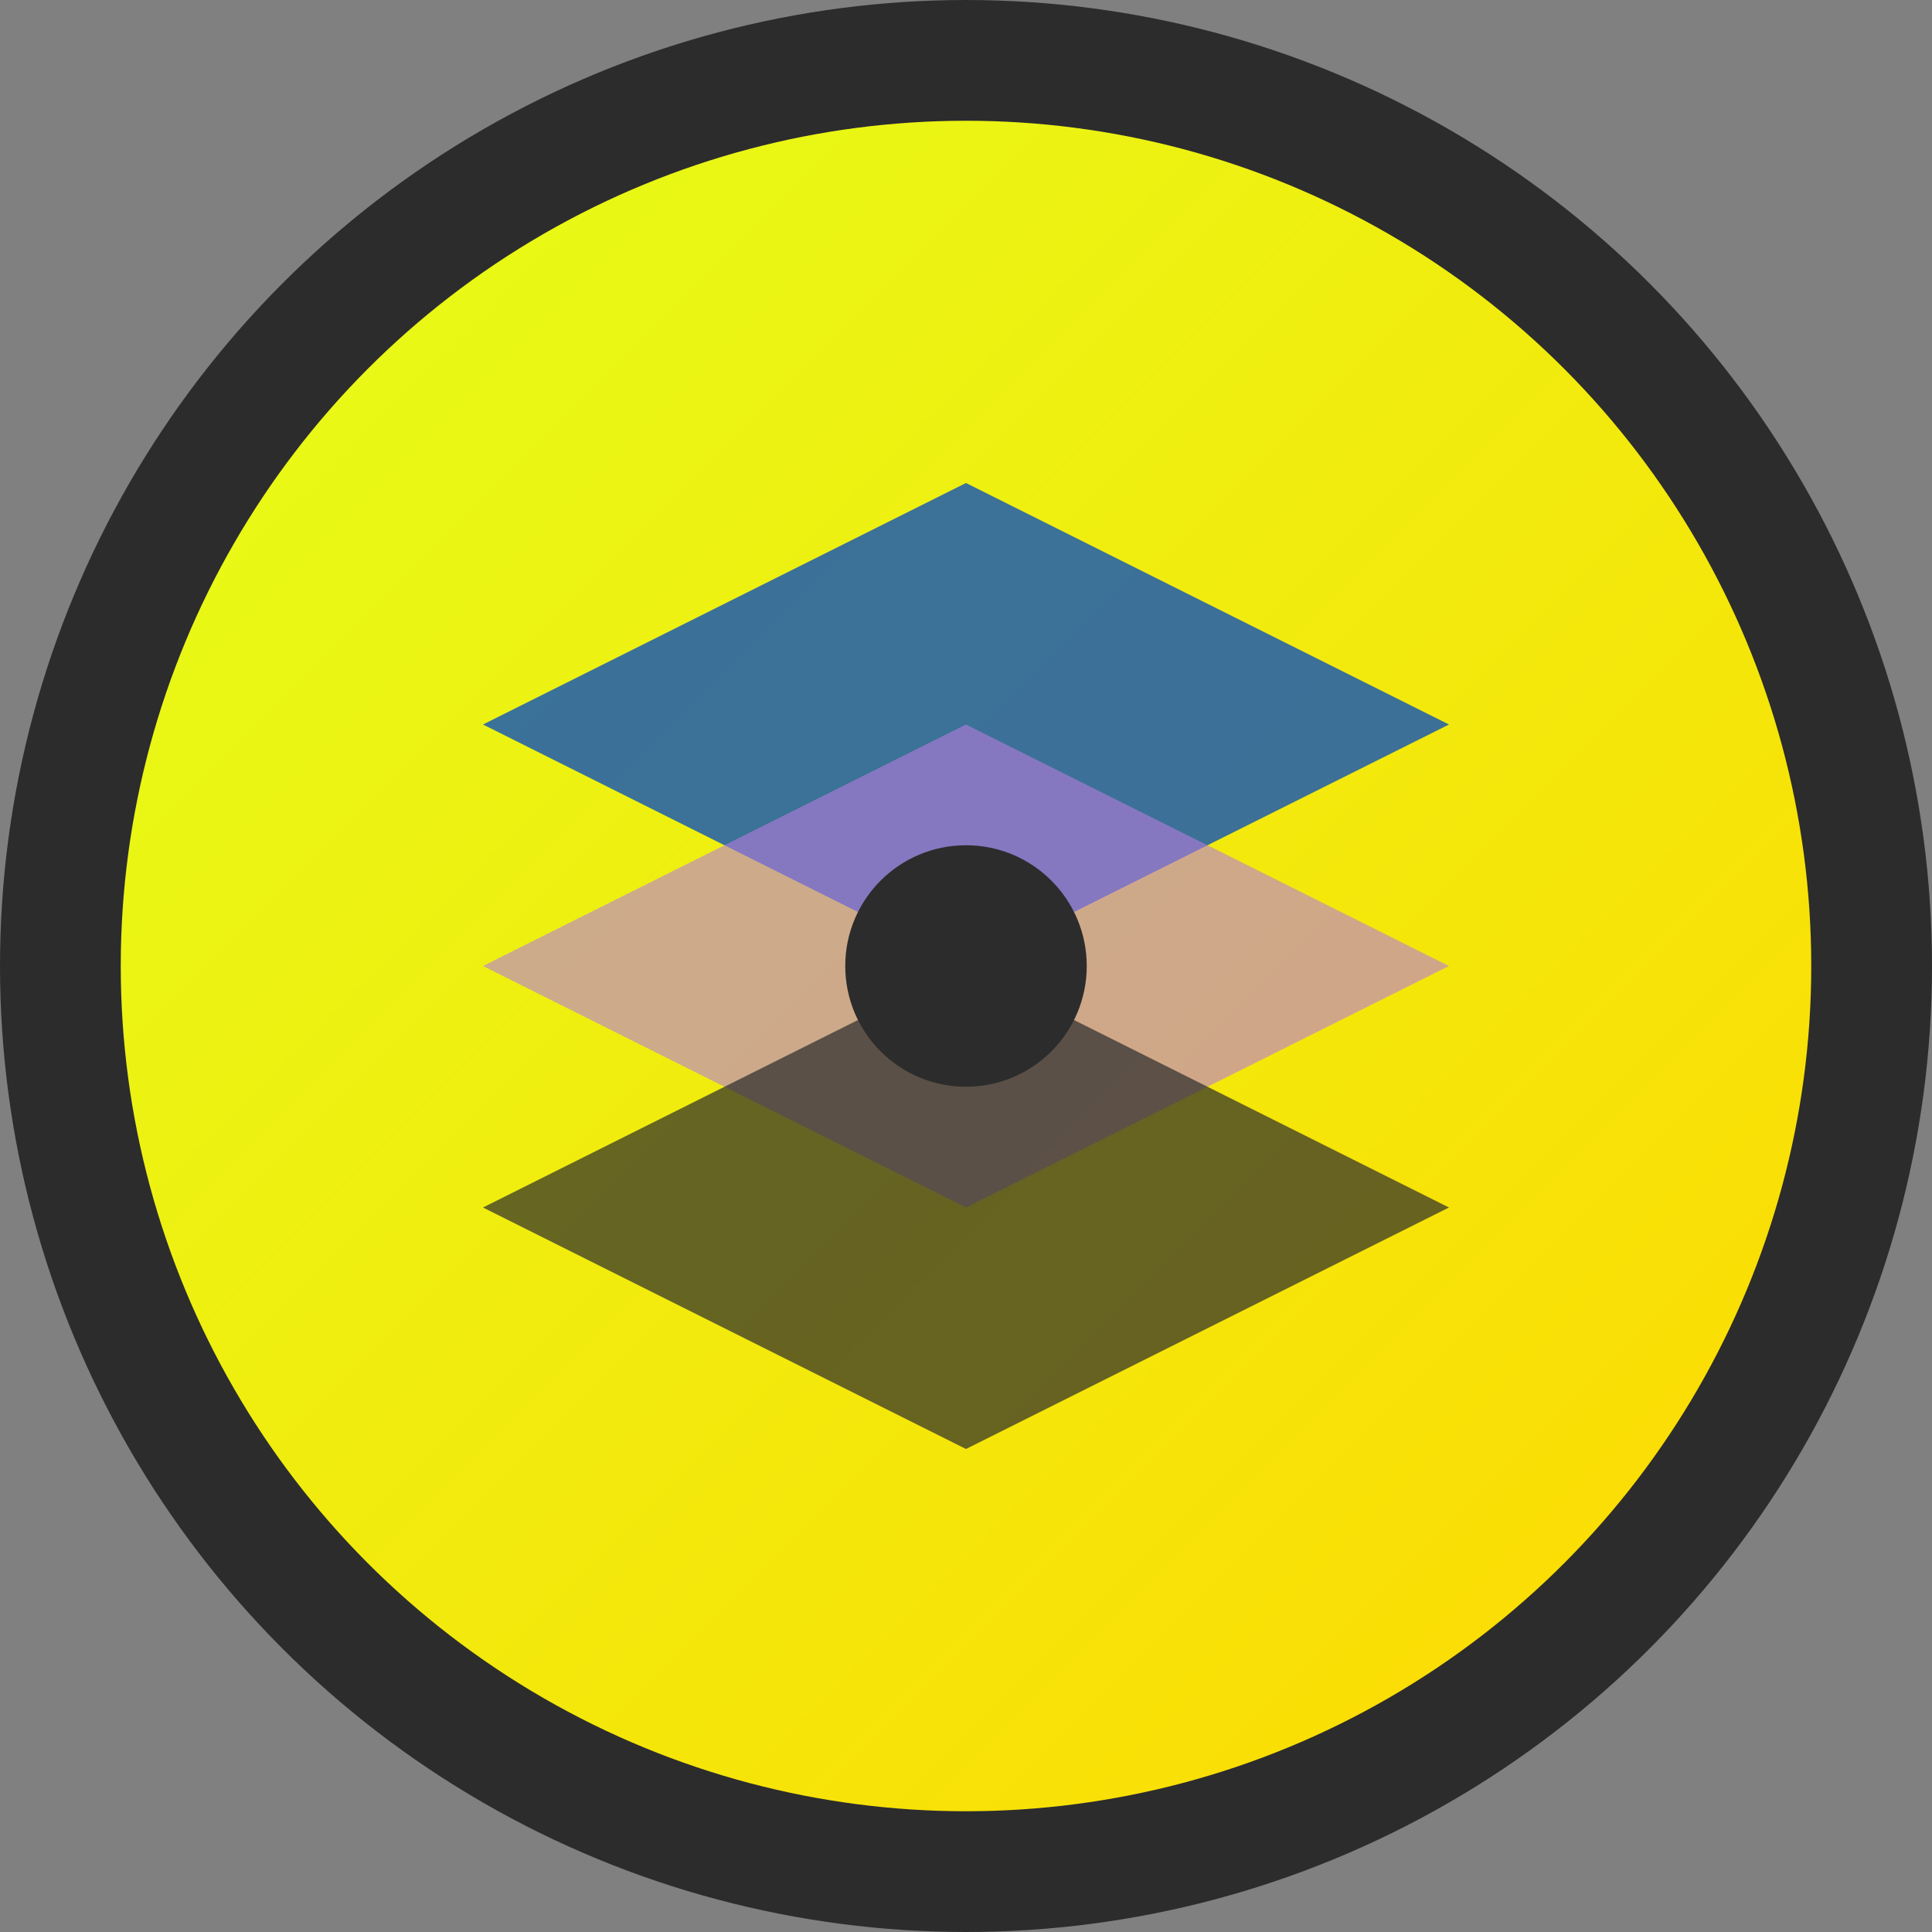
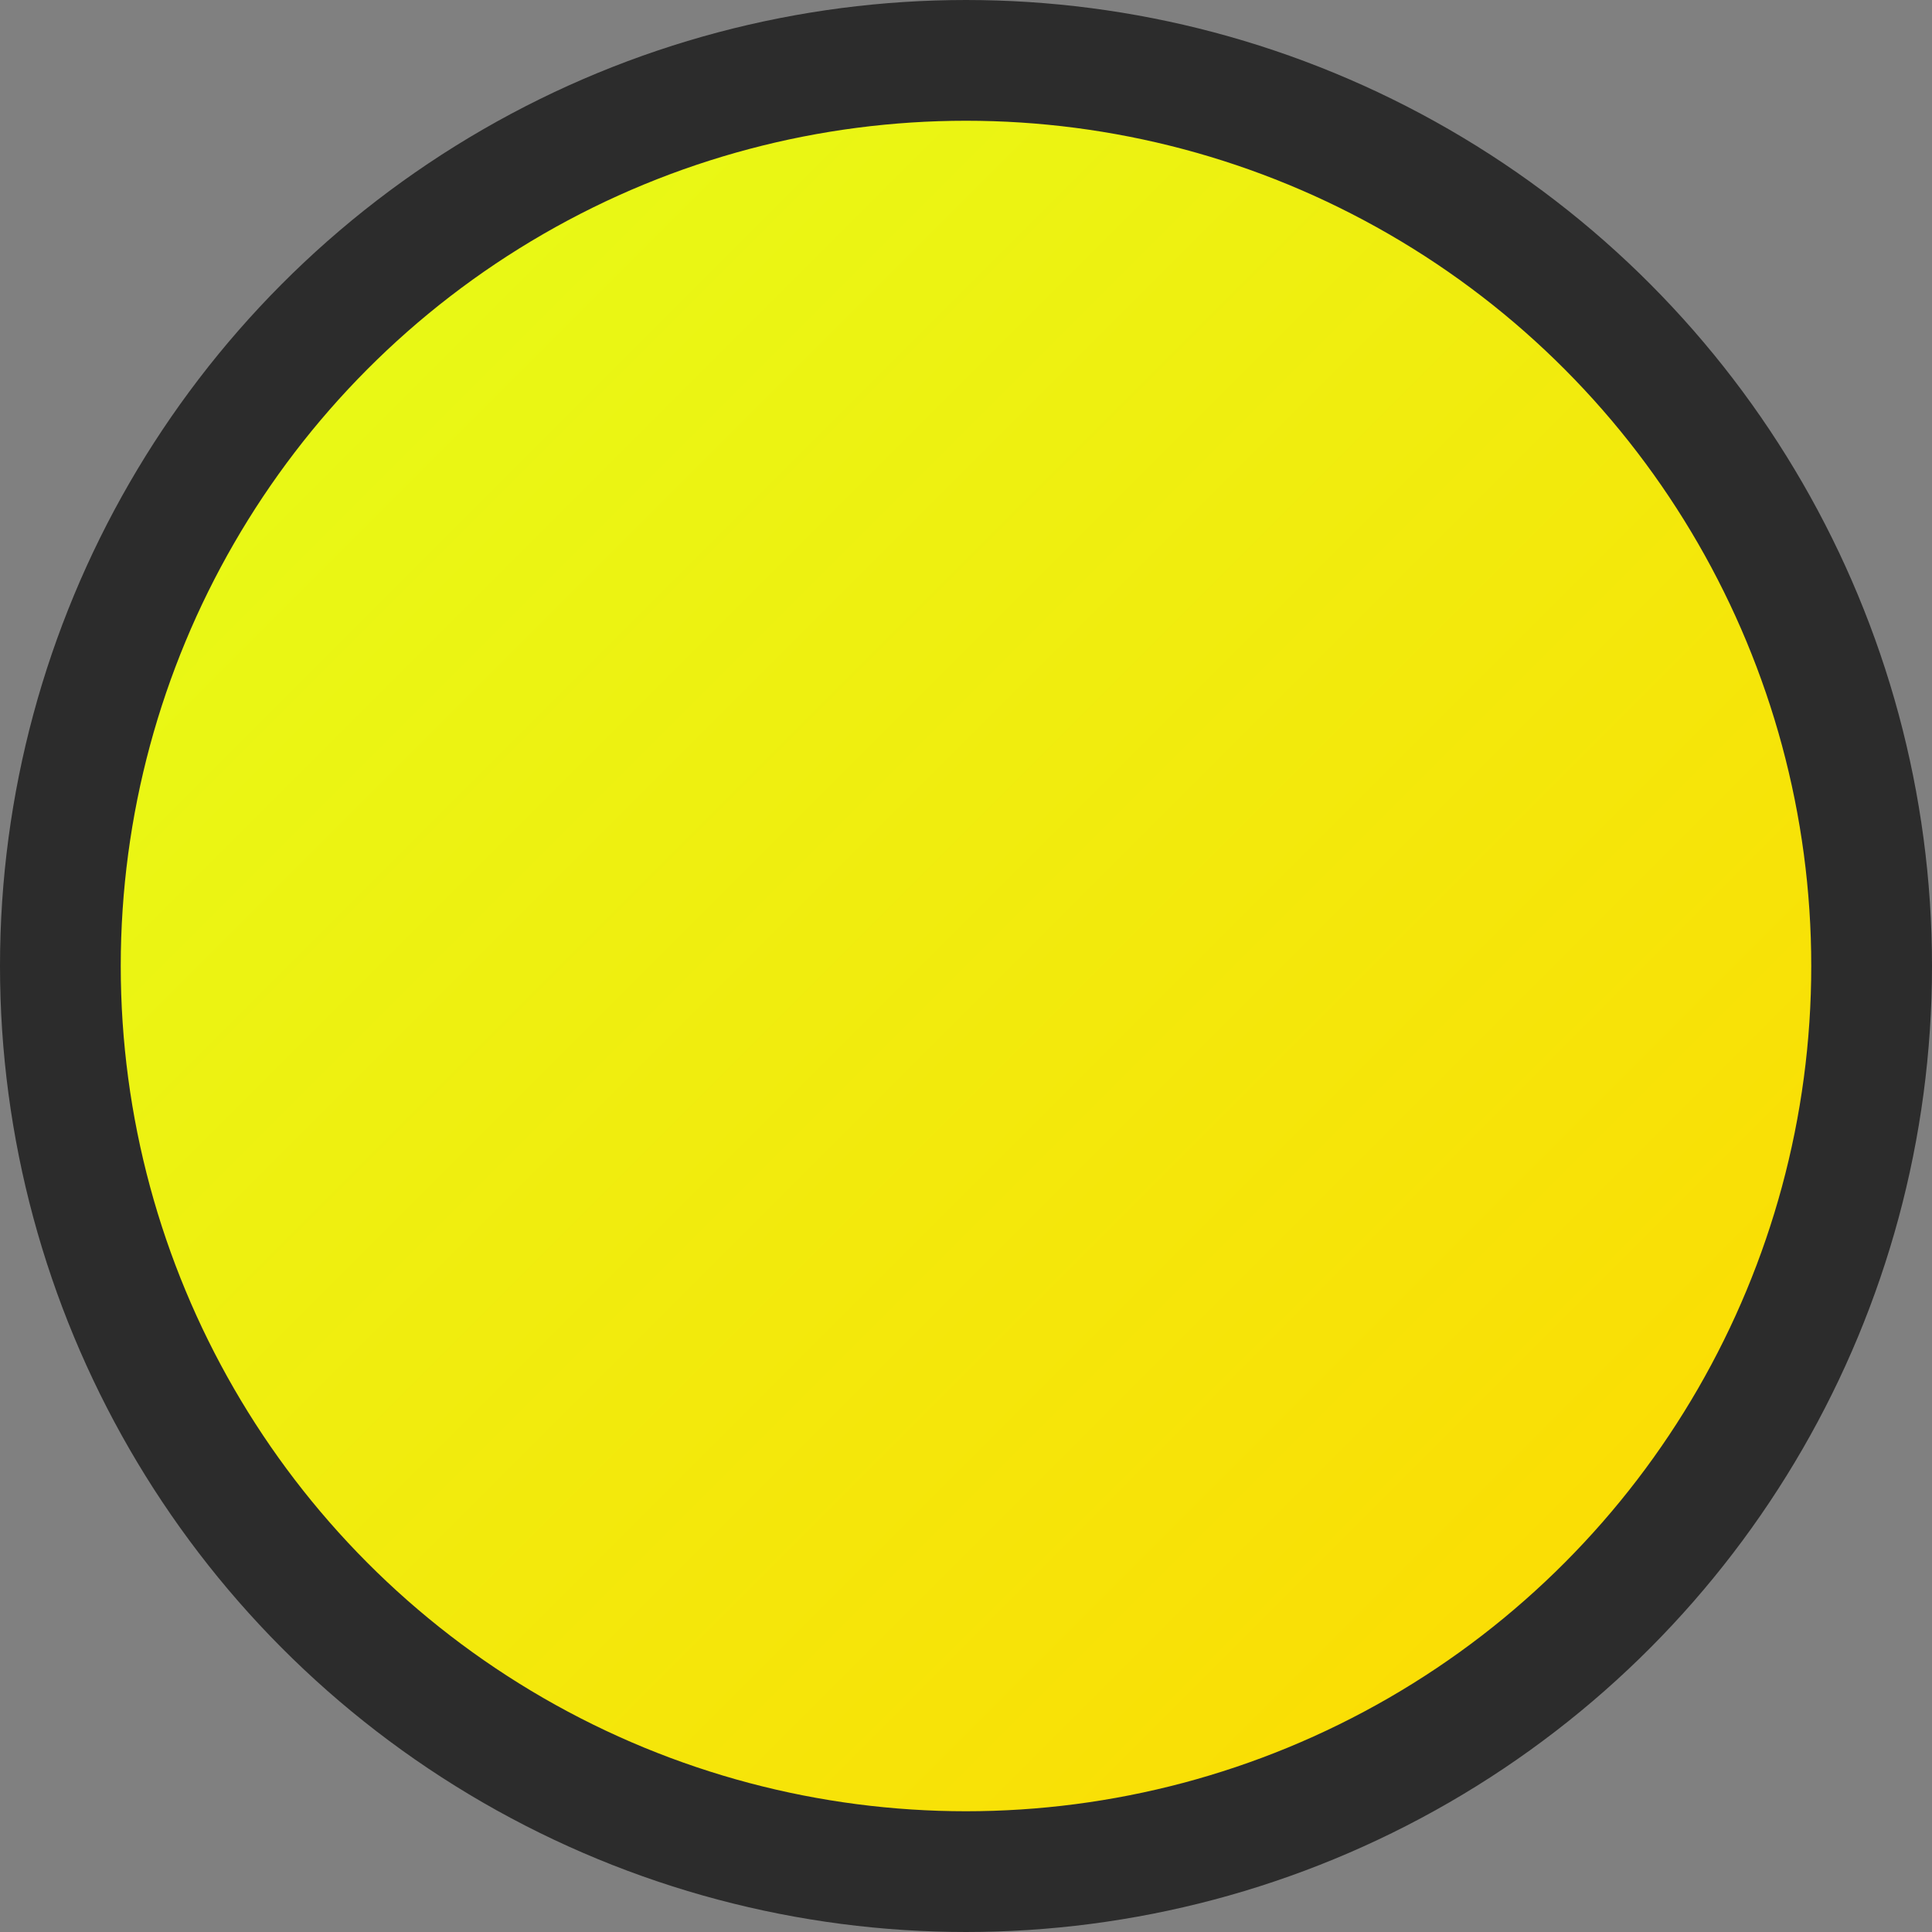
<svg xmlns="http://www.w3.org/2000/svg" width="32" height="32" viewBox="0 0 32 32" fill="none">
  <rect x="0" y="0" width="32" height="32" fill="#808080" stroke="none" />
  <defs>
    <linearGradient id="gradient" x1="0%" y1="0%" x2="100%" y2="100%">
      <stop offset="0%" style="stop-color:#E4FF1A" />
      <stop offset="100%" style="stop-color:#FFD700" />
    </linearGradient>
  </defs>
  <circle cx="16" cy="16" r="15" fill="url(#gradient)" stroke="#2C2C2C" stroke-width="2" />
-   <path d="M8 12 L16 8 L24 12 L16 16 Z" fill="#0F52BA" opacity="0.8" />
-   <path d="M8 16 L16 12 L24 16 L16 20 Z" fill="#B57EDC" opacity="0.6" />
-   <path d="M8 20 L16 16 L24 20 L16 24 Z" fill="#2C2C2C" opacity="0.7" />
-   <circle cx="16" cy="16" r="2" fill="#2C2C2C" />
</svg>